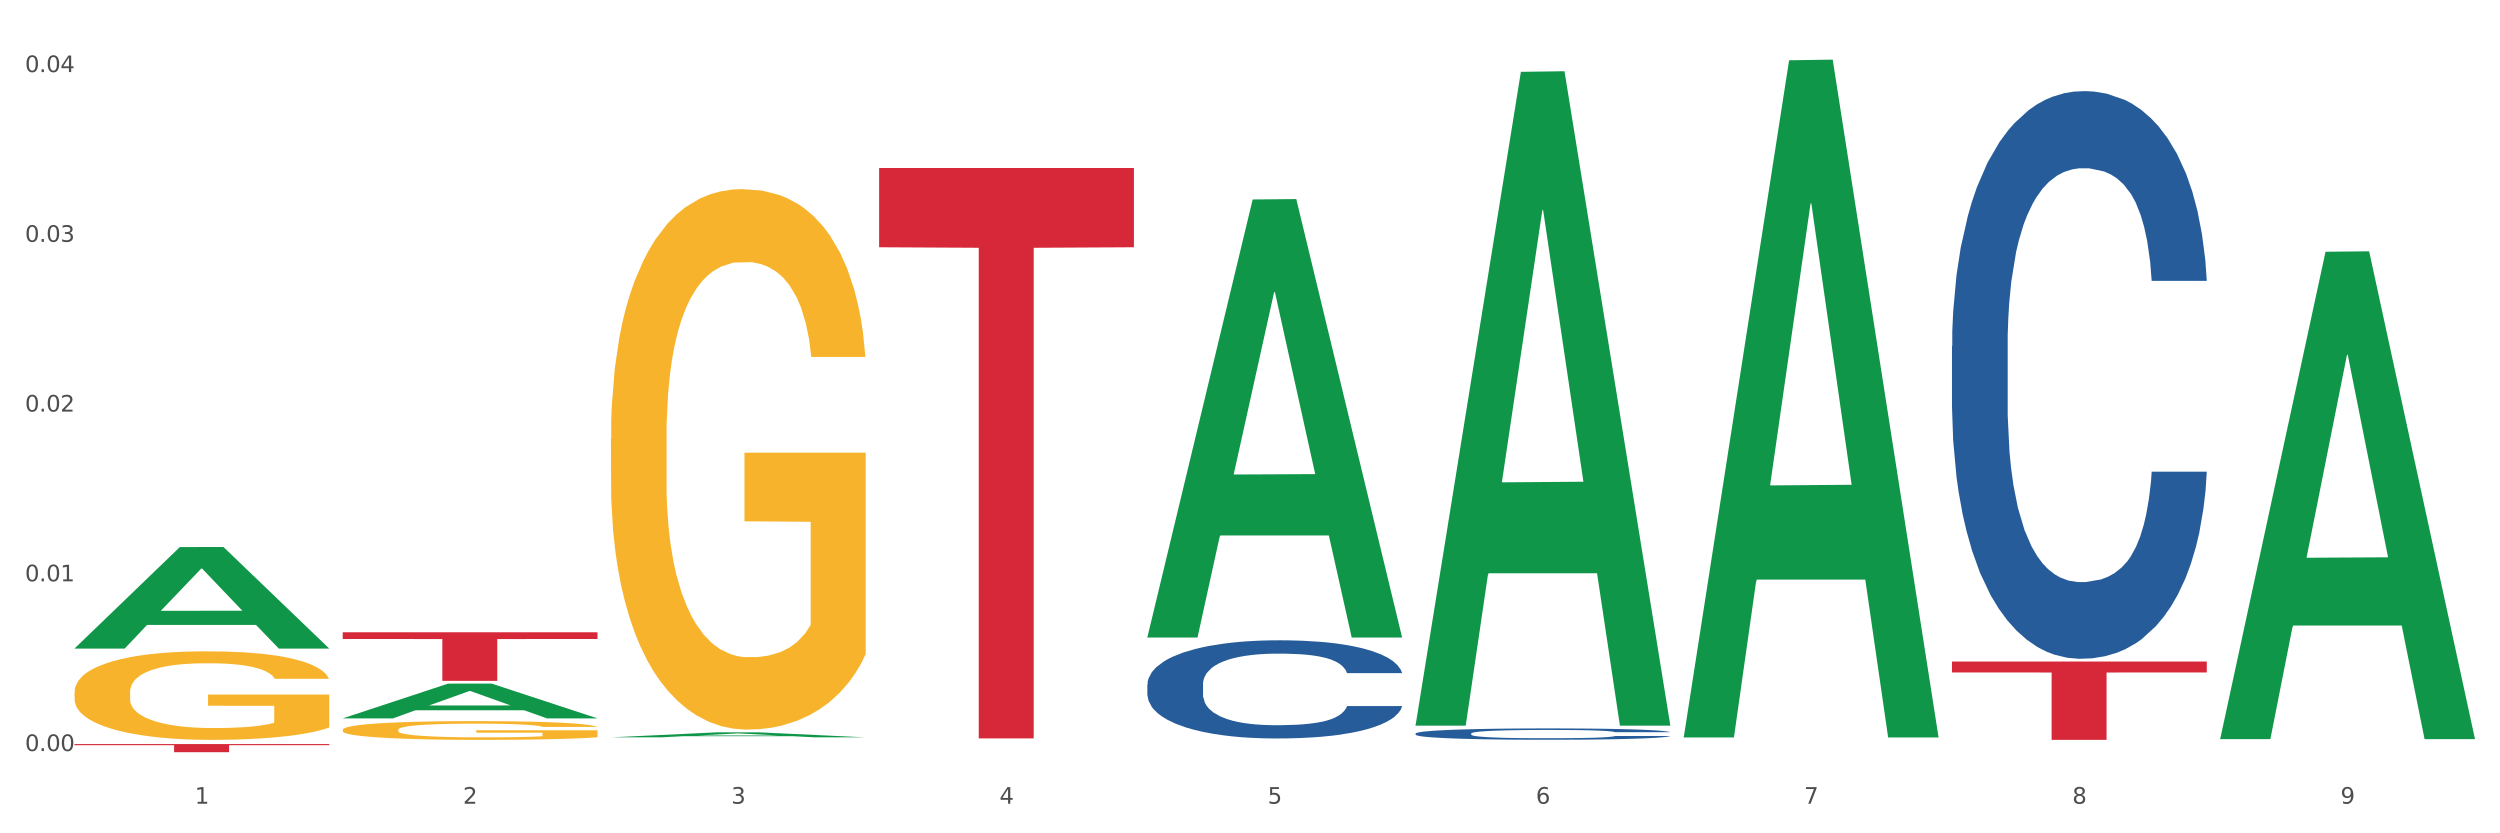
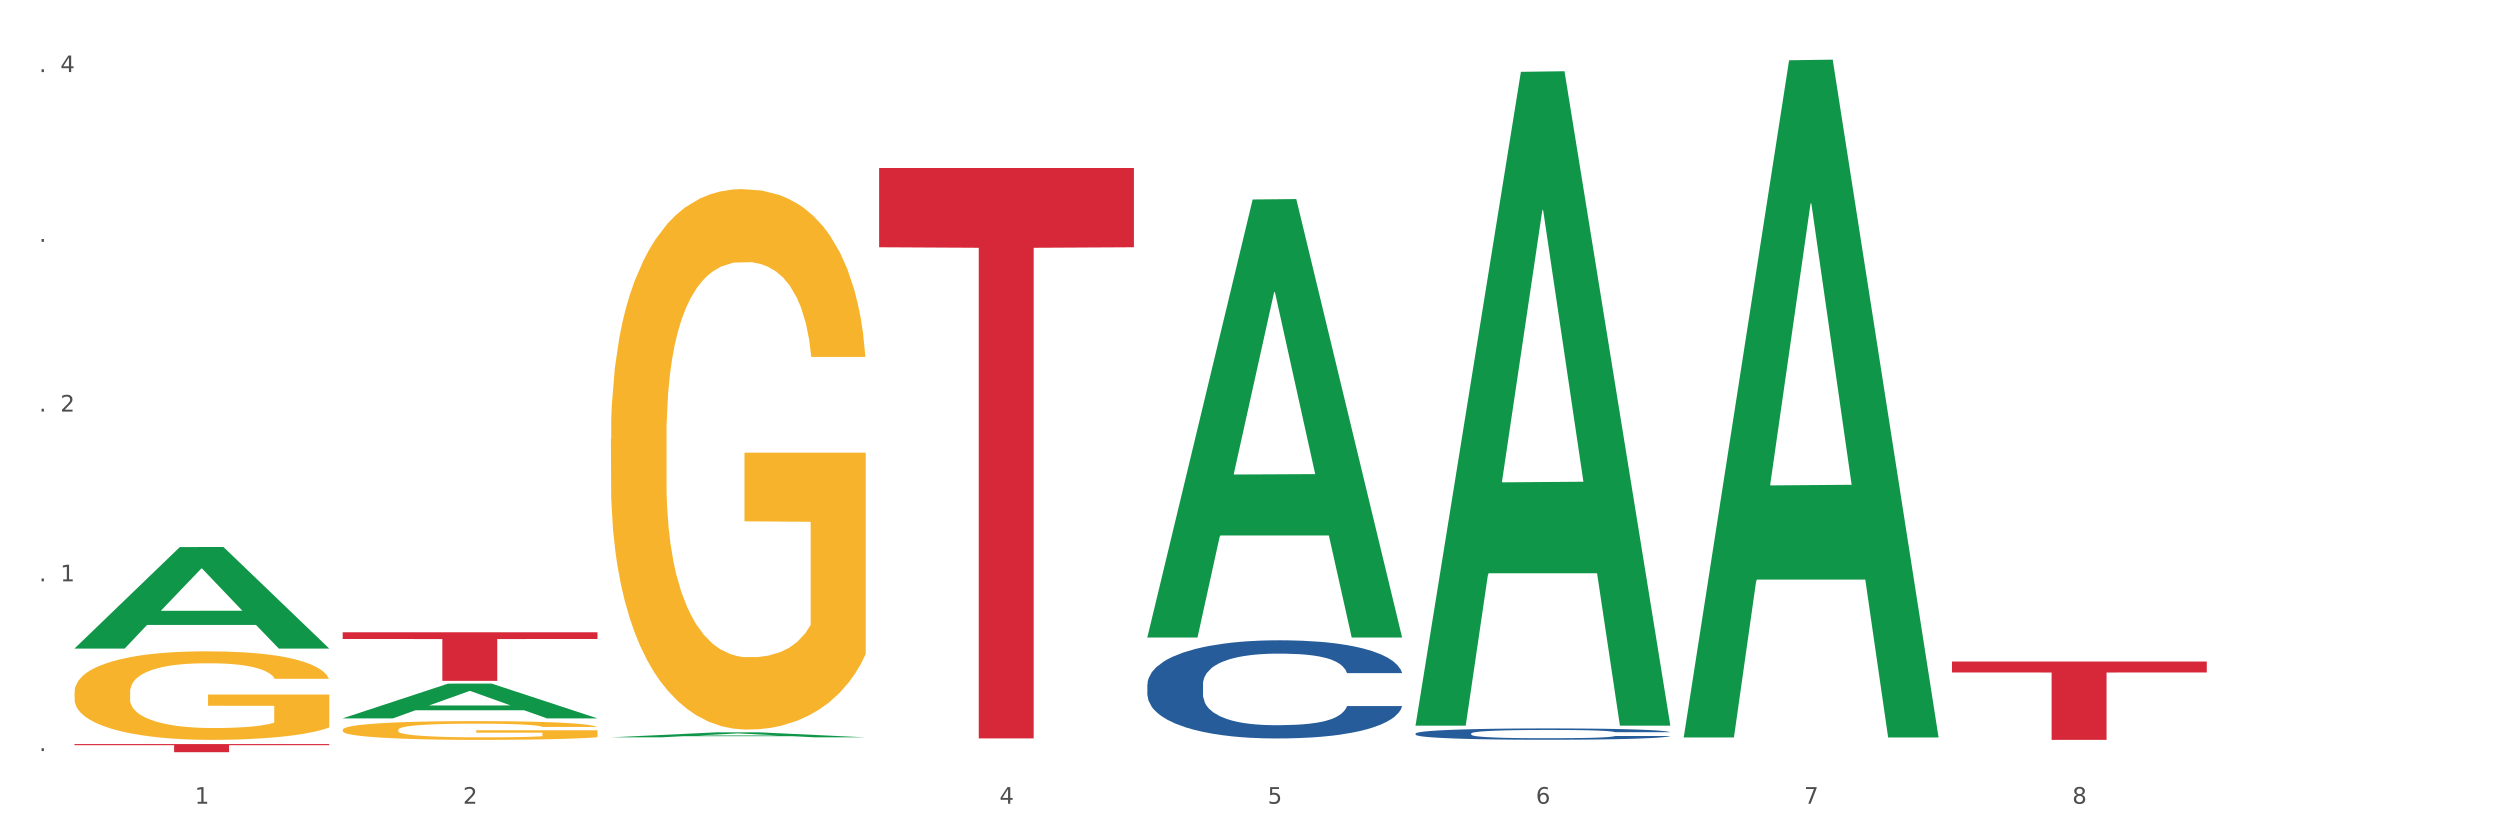
<svg xmlns="http://www.w3.org/2000/svg" xmlns:xlink="http://www.w3.org/1999/xlink" width="1080pt" height="360pt" viewBox="0 0 1080 360" version="1.1">
  <rect x="0" y="0" width="1080" height="360" fill="#333333" stroke="none" />
  <defs>
    <style type="text/css">*{stroke-linejoin: round; stroke-linecap: butt}</style>
  </defs>
  <g id="figure_1">
    <g id="patch_1">
      <path d="M 0 360  L 1080 360  L 1080 0  L 0 0  z " style="fill: #ffffff; stroke: #ffffff; stroke-linejoin: miter" />
    </g>
    <g id="axes_1">
      <g id="matplotlib.axis_1">
        <g id="xtick_1">
          <g id="text_1">
            <g style="fill: #4d4d4d" transform="translate(84.159 347.204) scale(0.096 -0.096)">
              <defs>
                <path id="DejaVuSans-31" d="M 794 531  L 1825 531  L 1825 4091  L 703 3866  L 703 4441  L 1819 4666  L 2450 4666  L 2450 531  L 3481 531  L 3481 0  L 794 0  L 794 531  z " transform="scale(0.016)" />
              </defs>
              <use xlink:href="#DejaVuSans-31" />
            </g>
          </g>
        </g>
        <g id="xtick_2">
          <g id="text_2">
            <g style="fill: #4d4d4d" transform="translate(200.027 347.204) scale(0.096 -0.096)">
              <defs>
                <path id="DejaVuSans-32" d="M 1228 531  L 3431 531  L 3431 0  L 469 0  L 469 531  Q 828 903 1448 1529  Q 2069 2156 2228 2338  Q 2531 2678 2651 2914  Q 2772 3150 2772 3378  Q 2772 3750 2511 3984  Q 2250 4219 1831 4219  Q 1534 4219 1204 4116  Q 875 4013 500 3803  L 500 4441  Q 881 4594 1212 4672  Q 1544 4750 1819 4750  Q 2544 4750 2975 4387  Q 3406 4025 3406 3419  Q 3406 3131 3298 2873  Q 3191 2616 2906 2266  Q 2828 2175 2409 1742  Q 1991 1309 1228 531  z " transform="scale(0.016)" />
              </defs>
              <use xlink:href="#DejaVuSans-32" />
            </g>
          </g>
        </g>
        <g id="xtick_3">
          <g id="text_3">
            <g style="fill: #4d4d4d" transform="translate(315.896 347.204) scale(0.096 -0.096)">
              <defs>
-                 <path id="DejaVuSans-33" d="M 2597 2516  Q 3050 2419 3304 2112  Q 3559 1806 3559 1356  Q 3559 666 3084 287  Q 2609 -91 1734 -91  Q 1441 -91 1130 -33  Q 819 25 488 141  L 488 750  Q 750 597 1062 519  Q 1375 441 1716 441  Q 2309 441 2620 675  Q 2931 909 2931 1356  Q 2931 1769 2642 2001  Q 2353 2234 1838 2234  L 1294 2234  L 1294 2753  L 1863 2753  Q 2328 2753 2575 2939  Q 2822 3125 2822 3475  Q 2822 3834 2567 4026  Q 2313 4219 1838 4219  Q 1578 4219 1281 4162  Q 984 4106 628 3988  L 628 4550  Q 988 4650 1302 4700  Q 1616 4750 1894 4750  Q 2613 4750 3031 4423  Q 3450 4097 3450 3541  Q 3450 3153 3228 2886  Q 3006 2619 2597 2516  z " transform="scale(0.016)" />
-               </defs>
+                 </defs>
              <use xlink:href="#DejaVuSans-33" />
            </g>
          </g>
        </g>
        <g id="xtick_4">
          <g id="text_4">
            <g style="fill: #4d4d4d" transform="translate(431.765 347.204) scale(0.096 -0.096)">
              <defs>
                <path id="DejaVuSans-34" d="M 2419 4116  L 825 1625  L 2419 1625  L 2419 4116  z M 2253 4666  L 3047 4666  L 3047 1625  L 3713 1625  L 3713 1100  L 3047 1100  L 3047 0  L 2419 0  L 2419 1100  L 313 1100  L 313 1709  L 2253 4666  z " transform="scale(0.016)" />
              </defs>
              <use xlink:href="#DejaVuSans-34" />
            </g>
          </g>
        </g>
        <g id="xtick_5">
          <g id="text_5">
            <g style="fill: #4d4d4d" transform="translate(547.634 347.204) scale(0.096 -0.096)">
              <defs>
                <path id="DejaVuSans-35" d="M 691 4666  L 3169 4666  L 3169 4134  L 1269 4134  L 1269 2991  Q 1406 3038 1543 3061  Q 1681 3084 1819 3084  Q 2600 3084 3056 2656  Q 3513 2228 3513 1497  Q 3513 744 3044 326  Q 2575 -91 1722 -91  Q 1428 -91 1123 -41  Q 819 9 494 109  L 494 744  Q 775 591 1075 516  Q 1375 441 1709 441  Q 2250 441 2565 725  Q 2881 1009 2881 1497  Q 2881 1984 2565 2268  Q 2250 2553 1709 2553  Q 1456 2553 1204 2497  Q 953 2441 691 2322  L 691 4666  z " transform="scale(0.016)" />
              </defs>
              <use xlink:href="#DejaVuSans-35" />
            </g>
          </g>
        </g>
        <g id="xtick_6">
          <g id="text_6">
            <g style="fill: #4d4d4d" transform="translate(663.502 347.204) scale(0.096 -0.096)">
              <defs>
                <path id="DejaVuSans-36" d="M 2113 2584  Q 1688 2584 1439 2293  Q 1191 2003 1191 1497  Q 1191 994 1439 701  Q 1688 409 2113 409  Q 2538 409 2786 701  Q 3034 994 3034 1497  Q 3034 2003 2786 2293  Q 2538 2584 2113 2584  z M 3366 4563  L 3366 3988  Q 3128 4100 2886 4159  Q 2644 4219 2406 4219  Q 1781 4219 1451 3797  Q 1122 3375 1075 2522  Q 1259 2794 1537 2939  Q 1816 3084 2150 3084  Q 2853 3084 3261 2657  Q 3669 2231 3669 1497  Q 3669 778 3244 343  Q 2819 -91 2113 -91  Q 1303 -91 875 529  Q 447 1150 447 2328  Q 447 3434 972 4092  Q 1497 4750 2381 4750  Q 2619 4750 2861 4703  Q 3103 4656 3366 4563  z " transform="scale(0.016)" />
              </defs>
              <use xlink:href="#DejaVuSans-36" />
            </g>
          </g>
        </g>
        <g id="xtick_7">
          <g id="text_7">
            <g style="fill: #4d4d4d" transform="translate(779.371 347.204) scale(0.096 -0.096)">
              <defs>
                <path id="DejaVuSans-37" d="M 525 4666  L 3525 4666  L 3525 4397  L 1831 0  L 1172 0  L 2766 4134  L 525 4134  L 525 4666  z " transform="scale(0.016)" />
              </defs>
              <use xlink:href="#DejaVuSans-37" />
            </g>
          </g>
        </g>
        <g id="xtick_8">
          <g id="text_8">
            <g style="fill: #4d4d4d" transform="translate(895.24 347.204) scale(0.096 -0.096)">
              <defs>
                <path id="DejaVuSans-38" d="M 2034 2216  Q 1584 2216 1326 1975  Q 1069 1734 1069 1313  Q 1069 891 1326 650  Q 1584 409 2034 409  Q 2484 409 2743 651  Q 3003 894 3003 1313  Q 3003 1734 2745 1975  Q 2488 2216 2034 2216  z M 1403 2484  Q 997 2584 770 2862  Q 544 3141 544 3541  Q 544 4100 942 4425  Q 1341 4750 2034 4750  Q 2731 4750 3128 4425  Q 3525 4100 3525 3541  Q 3525 3141 3298 2862  Q 3072 2584 2669 2484  Q 3125 2378 3379 2068  Q 3634 1759 3634 1313  Q 3634 634 3220 271  Q 2806 -91 2034 -91  Q 1263 -91 848 271  Q 434 634 434 1313  Q 434 1759 690 2068  Q 947 2378 1403 2484  z M 1172 3481  Q 1172 3119 1398 2916  Q 1625 2713 2034 2713  Q 2441 2713 2670 2916  Q 2900 3119 2900 3481  Q 2900 3844 2670 4047  Q 2441 4250 2034 4250  Q 1625 4250 1398 4047  Q 1172 3844 1172 3481  z " transform="scale(0.016)" />
              </defs>
              <use xlink:href="#DejaVuSans-38" />
            </g>
          </g>
        </g>
        <g id="xtick_9">
          <g id="text_9">
            <g style="fill: #4d4d4d" transform="translate(1011.108 347.204) scale(0.096 -0.096)">
              <defs>
-                 <path id="DejaVuSans-39" d="M 703 97  L 703 672  Q 941 559 1184 500  Q 1428 441 1663 441  Q 2288 441 2617 861  Q 2947 1281 2994 2138  Q 2813 1869 2534 1725  Q 2256 1581 1919 1581  Q 1219 1581 811 2004  Q 403 2428 403 3163  Q 403 3881 828 4315  Q 1253 4750 1959 4750  Q 2769 4750 3195 4129  Q 3622 3509 3622 2328  Q 3622 1225 3098 567  Q 2575 -91 1691 -91  Q 1453 -91 1209 -44  Q 966 3 703 97  z M 1959 2075  Q 2384 2075 2632 2365  Q 2881 2656 2881 3163  Q 2881 3666 2632 3958  Q 2384 4250 1959 4250  Q 1534 4250 1286 3958  Q 1038 3666 1038 3163  Q 1038 2656 1286 2365  Q 1534 2075 1959 2075  z " transform="scale(0.016)" />
-               </defs>
+                 </defs>
              <use xlink:href="#DejaVuSans-39" />
            </g>
          </g>
        </g>
        <g id="xtick_10" />
        <g id="xtick_11" />
        <g id="xtick_12" />
        <g id="xtick_13" />
        <g id="xtick_14" />
        <g id="xtick_15" />
        <g id="xtick_16" />
        <g id="xtick_17" />
      </g>
      <g id="matplotlib.axis_2">
        <g id="ytick_1">
          <g id="text_10">
            <g style="fill: #4d4d4d" transform="translate(10.8 324.452) scale(0.096 -0.096)">
              <defs>
-                 <path id="DejaVuSans-30" d="M 2034 4250  Q 1547 4250 1301 3770  Q 1056 3291 1056 2328  Q 1056 1369 1301 889  Q 1547 409 2034 409  Q 2525 409 2770 889  Q 3016 1369 3016 2328  Q 3016 3291 2770 3770  Q 2525 4250 2034 4250  z M 2034 4750  Q 2819 4750 3233 4129  Q 3647 3509 3647 2328  Q 3647 1150 3233 529  Q 2819 -91 2034 -91  Q 1250 -91 836 529  Q 422 1150 422 2328  Q 422 3509 836 4129  Q 1250 4750 2034 4750  z " transform="scale(0.016)" />
                <path id="DejaVuSans-2e" d="M 684 794  L 1344 794  L 1344 0  L 684 0  L 684 794  z " transform="scale(0.016)" />
              </defs>
              <use xlink:href="#DejaVuSans-30" />
              <use xlink:href="#DejaVuSans-2e" transform="translate(63.623 0)" />
              <use xlink:href="#DejaVuSans-30" transform="translate(95.41 0)" />
              <use xlink:href="#DejaVuSans-30" transform="translate(159.033 0)" />
            </g>
          </g>
        </g>
        <g id="ytick_2">
          <g id="text_11">
            <g style="fill: #4d4d4d" transform="translate(10.8 251.125) scale(0.096 -0.096)">
              <use xlink:href="#DejaVuSans-30" />
              <use xlink:href="#DejaVuSans-2e" transform="translate(63.623 0)" />
              <use xlink:href="#DejaVuSans-30" transform="translate(95.41 0)" />
              <use xlink:href="#DejaVuSans-31" transform="translate(159.033 0)" />
            </g>
          </g>
        </g>
        <g id="ytick_3">
          <g id="text_12">
            <g style="fill: #4d4d4d" transform="translate(10.8 177.798) scale(0.096 -0.096)">
              <use xlink:href="#DejaVuSans-30" />
              <use xlink:href="#DejaVuSans-2e" transform="translate(63.623 0)" />
              <use xlink:href="#DejaVuSans-30" transform="translate(95.41 0)" />
              <use xlink:href="#DejaVuSans-32" transform="translate(159.033 0)" />
            </g>
          </g>
        </g>
        <g id="ytick_4">
          <g id="text_13">
            <g style="fill: #4d4d4d" transform="translate(10.8 104.472) scale(0.096 -0.096)">
              <use xlink:href="#DejaVuSans-30" />
              <use xlink:href="#DejaVuSans-2e" transform="translate(63.623 0)" />
              <use xlink:href="#DejaVuSans-30" transform="translate(95.41 0)" />
              <use xlink:href="#DejaVuSans-33" transform="translate(159.033 0)" />
            </g>
          </g>
        </g>
        <g id="ytick_5">
          <g id="text_14">
            <g style="fill: #4d4d4d" transform="translate(10.8 31.145) scale(0.096 -0.096)">
              <use xlink:href="#DejaVuSans-30" />
              <use xlink:href="#DejaVuSans-2e" transform="translate(63.623 0)" />
              <use xlink:href="#DejaVuSans-30" transform="translate(95.41 0)" />
              <use xlink:href="#DejaVuSans-34" transform="translate(159.033 0)" />
            </g>
          </g>
        </g>
        <g id="ytick_6" />
        <g id="ytick_7" />
        <g id="ytick_8" />
        <g id="ytick_9" />
      </g>
      <g id="PolyCollection_1">
        <path d="M 32.175 280.112  L 32.288 280.07  L 77.68 236.336  L 96.518 236.294  L 142.25 280.194  L 120.462 280.194  L 110.589 269.971  L 63.722 269.971  L 63.382 270.136  L 53.85 280.194  L 32.175 280.194  L 32.175 280.112  L 69.623 263.871  L 104.689 263.83  L 87.326 245.651  L 87.099 245.569  L 86.872 245.693  L 69.51 263.83  L 69.623 263.871  L 32.175 280.112  z " clip-path="url(#pe063186b34)" style="fill: #109648" />
-         <path d="M 843.256 149.551  L 843.386 149.327  L 843.386 143.055  L 843.776 134.544  L 845.208 118.866  L 847.029 106.995  L 850.152 93.108  L 851.843 87.285  L 854.055 80.79  L 858.609 70.263  L 863.814 61.304  L 867.457 56.376  L 870.189 53.24  L 876.305 47.641  L 879.818 45.177  L 883.461 43.161  L 886.584 41.817  L 891.788 40.25  L 895.952 39.578  L 900.766 39.354  L 904.799 39.578  L 910.134 40.474  L 917.941 43.161  L 920.933 44.729  L 924.967 47.417  L 929.13 51.001  L 932.513 54.584  L 936.417 59.736  L 940.45 66.455  L 944.354 74.966  L 947.086 82.805  L 949.298 91.093  L 951.249 101.172  L 952.681 112.146  L 953.331 121.329  L 929.521 121.329  L 928.87 113.042  L 927.569 104.083  L 926.268 98.036  L 924.837 93.108  L 922.625 87.509  L 920.673 83.925  L 917.42 79.67  L 914.428 76.982  L 911.955 75.414  L 908.963 74.07  L 902.587 72.726  L 898.033 72.726  L 895.171 73.174  L 891.658 74.294  L 888.665 75.862  L 885.152 78.55  L 882.42 81.461  L 879.688 85.269  L 878.126 87.957  L 875.784 92.884  L 874.223 96.916  L 872.141 103.859  L 870.97 108.787  L 868.888 121.553  L 867.977 130.961  L 867.587 137.456  L 867.327 144.623  L 867.327 179.564  L 868.108 195.242  L 868.758 201.961  L 869.799 209.577  L 871.751 219.432  L 874.613 229.063  L 877.606 236.006  L 880.078 240.262  L 882.42 243.397  L 884.762 245.861  L 887.624 248.101  L 889.966 249.445  L 893.479 250.788  L 897.643 251.46  L 900.896 251.46  L 907.532 250.341  L 910.524 249.221  L 913.387 247.653  L 916.509 245.189  L 918.982 242.501  L 920.413 240.485  L 922.755 236.23  L 924.576 231.75  L 926.138 226.599  L 927.179 222.119  L 928.35 215.4  L 929.26 207.785  L 929.521 203.753  L 953.331 203.753  L 952.811 211.816  L 951.9 219.656  L 950.078 230.183  L 948.647 236.23  L 946.435 243.621  L 944.093 249.893  L 940.84 256.836  L 937.848 261.987  L 934.725 266.467  L 931.342 270.498  L 925.227 276.098  L 923.015 277.666  L 918.331 280.353  L 914.688 281.921  L 909.353 283.489  L 903.888 284.385  L 898.164 284.609  L 893.089 284.161  L 887.494 282.817  L 883.981 281.473  L 880.078 279.458  L 875.524 276.322  L 871.23 272.514  L 867.197 268.035  L 863.423 262.883  L 859.91 257.06  L 855.356 247.429  L 851.974 238.022  L 849.501 229.287  L 847.81 221.895  L 846.118 212.488  L 845.208 205.993  L 843.776 190.315  L 843.256 175.756  L 843.256 149.551  z " clip-path="url(#pe063186b34)" style="fill: #255c99" />
        <path d="M 611.519 316.877  L 611.649 316.872  L 611.649 316.747  L 612.039 316.577  L 613.47 316.264  L 615.292 316.027  L 618.415 315.749  L 620.106 315.633  L 622.318 315.503  L 626.872 315.293  L 632.076 315.114  L 635.72 315.015  L 638.452 314.953  L 644.567 314.841  L 648.08 314.792  L 651.723 314.751  L 654.846 314.724  L 660.051 314.693  L 664.214 314.68  L 669.028 314.675  L 673.062 314.68  L 678.396 314.698  L 686.203 314.751  L 689.196 314.783  L 693.229 314.836  L 697.393 314.908  L 700.776 314.979  L 704.679 315.082  L 708.713 315.217  L 712.616 315.387  L 715.348 315.543  L 717.56 315.709  L 719.512 315.91  L 720.943 316.129  L 721.594 316.313  L 697.783 316.313  L 697.133 316.147  L 695.832 315.968  L 694.53 315.848  L 693.099 315.749  L 690.887 315.637  L 688.936 315.566  L 685.683 315.481  L 682.69 315.427  L 680.218 315.396  L 677.225 315.369  L 670.85 315.342  L 666.296 315.342  L 663.434 315.351  L 659.92 315.373  L 656.928 315.405  L 653.415 315.458  L 650.682 315.516  L 647.95 315.592  L 646.389 315.646  L 644.047 315.745  L 642.485 315.825  L 640.404 315.964  L 639.233 316.062  L 637.151 316.317  L 636.24 316.505  L 635.85 316.635  L 635.589 316.778  L 635.589 317.476  L 636.37 317.789  L 637.021 317.924  L 638.062 318.076  L 640.013 318.273  L 642.876 318.465  L 645.868 318.604  L 648.34 318.689  L 650.682 318.751  L 653.025 318.801  L 655.887 318.845  L 658.229 318.872  L 661.742 318.899  L 665.906 318.913  L 669.158 318.913  L 675.794 318.89  L 678.787 318.868  L 681.649 318.837  L 684.772 318.787  L 687.244 318.734  L 688.675 318.693  L 691.017 318.608  L 692.839 318.519  L 694.4 318.416  L 695.441 318.326  L 696.612 318.192  L 697.523 318.04  L 697.783 317.96  L 721.594 317.96  L 721.073 318.121  L 720.163 318.277  L 718.341 318.488  L 716.91 318.608  L 714.698 318.756  L 712.356 318.881  L 709.103 319.02  L 706.11 319.123  L 702.988 319.212  L 699.605 319.293  L 693.49 319.405  L 691.278 319.436  L 686.594 319.49  L 682.95 319.521  L 677.616 319.552  L 672.151 319.57  L 666.426 319.575  L 661.352 319.566  L 655.757 319.539  L 652.244 319.512  L 648.34 319.472  L 643.787 319.409  L 639.493 319.333  L 635.459 319.244  L 631.686 319.141  L 628.173 319.024  L 623.619 318.832  L 620.236 318.644  L 617.764 318.47  L 616.073 318.322  L 614.381 318.134  L 613.47 318.004  L 612.039 317.691  L 611.519 317.4  L 611.519 316.877  z " clip-path="url(#pe063186b34)" style="fill: #255c99" />
        <path d="M 495.65 295.662  L 495.78 295.623  L 495.78 294.538  L 496.17 293.066  L 497.602 290.355  L 499.423 288.302  L 502.546 285.9  L 504.237 284.893  L 506.449 283.77  L 511.003 281.949  L 516.208 280.4  L 519.851 279.548  L 522.583 279.006  L 528.698 278.037  L 532.212 277.611  L 535.855 277.263  L 538.977 277.03  L 544.182 276.759  L 548.345 276.643  L 553.16 276.604  L 557.193 276.643  L 562.528 276.798  L 570.335 277.263  L 573.327 277.534  L 577.361 277.998  L 581.524 278.618  L 584.907 279.238  L 588.81 280.129  L 592.844 281.291  L 596.747 282.763  L 599.48 284.119  L 601.692 285.552  L 603.643 287.295  L 605.075 289.193  L 605.725 290.781  L 581.915 290.781  L 581.264 289.348  L 579.963 287.798  L 578.662 286.753  L 577.23 285.9  L 575.019 284.932  L 573.067 284.312  L 569.814 283.576  L 566.821 283.111  L 564.349 282.84  L 561.357 282.608  L 554.981 282.376  L 550.427 282.376  L 547.565 282.453  L 544.052 282.647  L 541.059 282.918  L 537.546 283.383  L 534.814 283.886  L 532.081 284.545  L 530.52 285.009  L 528.178 285.862  L 526.617 286.559  L 524.535 287.76  L 523.364 288.612  L 521.282 290.82  L 520.371 292.447  L 519.981 293.57  L 519.721 294.809  L 519.721 300.852  L 520.501 303.563  L 521.152 304.725  L 522.193 306.042  L 524.145 307.747  L 527.007 309.412  L 530 310.613  L 532.472 311.349  L 534.814 311.891  L 537.156 312.317  L 540.018 312.705  L 542.36 312.937  L 545.873 313.17  L 550.037 313.286  L 553.29 313.286  L 559.925 313.092  L 562.918 312.898  L 565.781 312.627  L 568.903 312.201  L 571.375 311.736  L 572.807 311.388  L 575.149 310.652  L 576.97 309.877  L 578.532 308.986  L 579.573 308.212  L 580.744 307.05  L 581.654 305.733  L 581.915 305.035  L 605.725 305.035  L 605.205 306.43  L 604.294 307.785  L 602.472 309.606  L 601.041 310.652  L 598.829 311.93  L 596.487 313.015  L 593.234 314.215  L 590.242 315.106  L 587.119 315.881  L 583.736 316.578  L 577.621 317.547  L 575.409 317.818  L 570.725 318.283  L 567.082 318.554  L 561.747 318.825  L 556.282 318.98  L 550.557 319.019  L 545.483 318.941  L 539.888 318.709  L 536.375 318.476  L 532.472 318.128  L 527.918 317.585  L 523.624 316.927  L 519.591 316.152  L 515.817 315.261  L 512.304 314.254  L 507.75 312.589  L 504.367 310.962  L 501.895 309.451  L 500.204 308.173  L 498.512 306.546  L 497.602 305.423  L 496.17 302.711  L 495.65 300.193  L 495.65 295.662  z " clip-path="url(#pe063186b34)" style="fill: #255c99" />
        <path d="M 32.175 299.05  L 32.305 299.015  L 32.305 297.757  L 32.565 296.674  L 33.864 294.054  L 35.814 291.889  L 37.243 290.736  L 38.673 289.793  L 40.362 288.85  L 42.442 287.871  L 46.211 286.439  L 48.55 285.706  L 51.409 284.937  L 56.607 283.819  L 60.376 283.191  L 64.275 282.667  L 70.643 282.038  L 74.802 281.758  L 79.22 281.549  L 84.548 281.409  L 88.577 281.374  L 97.414 281.479  L 104.952 281.793  L 108.591 282.038  L 113.269 282.457  L 115.739 282.736  L 119.767 283.295  L 123.926 284.029  L 126.785 284.658  L 131.074 285.845  L 134.323 287.033  L 137.312 288.5  L 138.871 289.513  L 140.041 290.456  L 141.081 291.539  L 142.12 293.251  L 118.728 293.251  L 117.818 292.028  L 116.388 290.876  L 114.309 289.758  L 112.49 289.059  L 109.371 288.186  L 106.512 287.627  L 103.522 287.208  L 99.884 286.858  L 97.025 286.684  L 92.996 286.544  L 85.068 286.579  L 79.74 286.858  L 76.101 287.208  L 73.762 287.522  L 71.683 287.871  L 69.343 288.361  L 66.614 289.094  L 64.665 289.758  L 62.715 290.596  L 61.156 291.435  L 59.726 292.413  L 58.557 293.461  L 57.647 294.543  L 56.867 295.871  L 56.217 298.072  L 56.217 302.857  L 56.477 303.94  L 57.127 305.372  L 57.907 306.455  L 59.206 307.748  L 60.376 308.621  L 62.585 309.879  L 65.055 310.927  L 67.004 311.59  L 68.953 312.149  L 72.332 312.918  L 76.101 313.546  L 79.35 313.931  L 83.769 314.28  L 86.758 314.42  L 89.357 314.49  L 95.725 314.49  L 100.274 314.385  L 105.342 314.14  L 109.241 313.826  L 112.49 313.442  L 116.129 312.813  L 118.468 312.219  L 118.468 304.918  L 89.877 304.883  L 89.877 300.028  L 142.25 300.028  L 142.25 314.28  L 140.041 315.014  L 137.572 315.677  L 134.973 316.271  L 131.074 317.005  L 126.395 317.703  L 122.237 318.192  L 117.818 318.612  L 112.62 318.996  L 105.862 319.345  L 101.703 319.485  L 96.505 319.59  L 90.397 319.625  L 85.068 319.555  L 79.87 319.38  L 74.412 319.066  L 69.083 318.612  L 65.055 318.157  L 61.026 317.599  L 56.737 316.865  L 53.358 316.166  L 50.759 315.538  L 47.9 314.734  L 44.781 313.686  L 42.442 312.743  L 40.362 311.765  L 38.153 310.507  L 36.594 309.424  L 35.034 308.062  L 34.124 307.049  L 33.085 305.477  L 32.305 303.276  L 32.175 299.05  z " clip-path="url(#pe063186b34)" style="fill: #f7b32b" />
        <path d="M 148.044 315.27  L 148.174 315.263  L 148.174 314.997  L 148.434 314.768  L 149.733 314.213  L 151.683 313.755  L 153.112 313.511  L 154.542 313.311  L 156.231 313.112  L 158.31 312.905  L 162.079 312.602  L 164.419 312.446  L 167.278 312.284  L 172.476 312.047  L 176.245 311.914  L 180.144 311.803  L 186.512 311.67  L 190.67 311.611  L 195.089 311.567  L 200.417 311.537  L 204.446 311.53  L 213.283 311.552  L 220.821 311.618  L 224.46 311.67  L 229.138 311.759  L 231.607 311.818  L 235.636 311.936  L 239.795 312.091  L 242.654 312.224  L 246.943 312.476  L 250.191 312.727  L 253.181 313.038  L 254.74 313.252  L 255.91 313.452  L 256.949 313.681  L 257.989 314.043  L 234.596 314.043  L 233.687 313.784  L 232.257 313.54  L 230.178 313.304  L 228.358 313.156  L 225.239 312.971  L 222.38 312.853  L 219.391 312.764  L 215.752 312.69  L 212.893 312.653  L 208.865 312.624  L 200.937 312.631  L 195.609 312.69  L 191.97 312.764  L 189.631 312.831  L 187.551 312.905  L 185.212 313.008  L 182.483 313.163  L 180.533 313.304  L 178.584 313.481  L 177.025 313.659  L 175.595 313.866  L 174.425 314.087  L 173.516 314.317  L 172.736 314.598  L 172.086 315.063  L 172.086 316.076  L 172.346 316.305  L 172.996 316.608  L 173.776 316.838  L 175.075 317.111  L 176.245 317.296  L 178.454 317.562  L 180.923 317.784  L 182.873 317.924  L 184.822 318.043  L 188.201 318.205  L 191.97 318.338  L 195.219 318.42  L 199.637 318.493  L 202.626 318.523  L 205.226 318.538  L 211.594 318.538  L 216.142 318.516  L 221.211 318.464  L 225.109 318.397  L 228.358 318.316  L 231.997 318.183  L 234.336 318.057  L 234.336 316.512  L 205.746 316.505  L 205.746 315.477  L 258.119 315.477  L 258.119 318.493  L 255.91 318.649  L 253.44 318.789  L 250.841 318.915  L 246.943 319.07  L 242.264 319.218  L 238.105 319.321  L 233.687 319.41  L 228.488 319.491  L 221.73 319.565  L 217.572 319.595  L 212.373 319.617  L 206.265 319.625  L 200.937 319.61  L 195.739 319.573  L 190.28 319.506  L 184.952 319.41  L 180.923 319.314  L 176.895 319.196  L 172.606 319.041  L 169.227 318.893  L 166.628 318.76  L 163.769 318.59  L 160.65 318.368  L 158.31 318.168  L 156.231 317.961  L 154.022 317.695  L 152.462 317.466  L 150.903 317.178  L 149.993 316.963  L 148.953 316.631  L 148.174 316.165  L 148.044 315.27  z " clip-path="url(#pe063186b34)" style="fill: #f7b32b" />
        <path d="M 263.912 189.59  L 264.042 189.377  L 264.042 181.7  L 264.302 175.089  L 265.602 159.095  L 267.551 145.873  L 268.981 138.836  L 270.41 133.078  L 272.1 127.32  L 274.179 121.349  L 277.948 112.606  L 280.287 108.127  L 283.146 103.436  L 288.345 96.612  L 292.114 92.773  L 296.012 89.574  L 302.38 85.736  L 306.539 84.03  L 310.958 82.75  L 316.286 81.897  L 320.315 81.684  L 329.152 82.324  L 336.689 84.243  L 340.328 85.736  L 345.007 88.295  L 347.476 90.001  L 351.505 93.413  L 355.663 97.891  L 358.523 101.73  L 362.811 108.98  L 366.06 116.231  L 369.049 125.188  L 370.609 131.372  L 371.778 137.13  L 372.818 143.741  L 373.858 154.19  L 350.465 154.19  L 349.555 146.726  L 348.126 139.689  L 346.047 132.865  L 344.227 128.6  L 341.108 123.268  L 338.249 119.856  L 335.26 117.297  L 331.621 115.165  L 328.762 114.098  L 324.733 113.245  L 316.806 113.459  L 311.477 115.165  L 307.839 117.297  L 305.499 119.217  L 303.42 121.349  L 301.081 124.335  L 298.352 128.813  L 296.402 132.865  L 294.453 137.983  L 292.893 143.101  L 291.464 149.072  L 290.294 155.47  L 289.384 162.081  L 288.605 170.184  L 287.955 183.619  L 287.955 212.835  L 288.215 219.446  L 288.865 228.189  L 289.644 234.8  L 290.944 242.691  L 292.114 248.022  L 294.323 255.699  L 296.792 262.097  L 298.741 266.149  L 300.691 269.561  L 304.07 274.252  L 307.839 278.091  L 311.088 280.437  L 315.506 282.569  L 318.495 283.422  L 321.094 283.849  L 327.462 283.849  L 332.011 283.209  L 337.079 281.716  L 340.978 279.797  L 344.227 277.451  L 347.866 273.612  L 350.205 269.987  L 350.205 225.417  L 321.614 225.204  L 321.614 195.561  L 373.988 195.561  L 373.988 282.569  L 371.778 287.047  L 369.309 291.099  L 366.71 294.725  L 362.811 299.203  L 358.133 303.468  L 353.974 306.454  L 349.555 309.013  L 344.357 311.358  L 337.599 313.491  L 333.44 314.344  L 328.242 314.984  L 322.134 315.197  L 316.806 314.77  L 311.607 313.704  L 306.149 311.785  L 300.821 309.013  L 296.792 306.24  L 292.763 302.828  L 288.475 298.35  L 285.096 294.085  L 282.497 290.246  L 279.637 285.341  L 276.518 278.944  L 274.179 273.186  L 272.1 267.215  L 269.891 259.538  L 268.331 252.927  L 266.772 244.61  L 265.862 238.426  L 264.822 228.829  L 264.042 215.394  L 263.912 189.59  z " clip-path="url(#pe063186b34)" style="fill: #f7b32b" />
        <path d="M 32.175 321.435  L 142.25 321.435  L 142.25 321.924  L 98.951 321.927  L 98.951 324.95  L 75.214 324.95  L 75.214 321.927  L 32.175 321.924  L 32.175 321.439  L 32.175 321.435  z " clip-path="url(#pe063186b34)" style="fill: #d62839" />
        <path d="M 148.044 273.129  L 258.119 273.129  L 258.119 276.048  L 214.819 276.068  L 214.819 294.137  L 191.083 294.137  L 191.083 276.068  L 148.044 276.048  L 148.044 273.148  L 148.044 273.129  z " clip-path="url(#pe063186b34)" style="fill: #d62839" />
        <path d="M 379.781 72.572  L 489.856 72.572  L 489.856 106.815  L 446.557 107.046  L 446.557 318.98  L 422.82 318.98  L 422.82 107.046  L 379.781 106.815  L 379.781 72.803  L 379.781 72.572  z " clip-path="url(#pe063186b34)" style="fill: #d62839" />
        <path d="M 843.256 285.789  L 953.331 285.789  L 953.331 290.491  L 910.032 290.523  L 910.032 319.625  L 886.295 319.625  L 886.295 290.523  L 843.256 290.491  L 843.256 285.821  L 843.256 285.789  z " clip-path="url(#pe063186b34)" style="fill: #d62839" />
        <path d="M 263.912 318.534  L 264.026 318.532  L 309.418 316.379  L 328.255 316.377  L 373.988 318.538  L 352.2 318.538  L 342.327 318.035  L 295.46 318.035  L 295.119 318.043  L 285.587 318.538  L 263.912 318.538  L 263.912 318.534  L 301.361 317.735  L 336.426 317.733  L 319.064 316.838  L 318.837 316.834  L 318.61 316.84  L 301.247 317.733  L 301.361 317.735  L 263.912 318.534  z " clip-path="url(#pe063186b34)" style="fill: #109648" />
        <path d="M 611.519 312.964  L 611.632 312.699  L 657.024 31.033  L 675.862 30.768  L 721.594 313.495  L 699.806 313.495  L 689.933 247.658  L 643.066 247.658  L 642.725 248.72  L 633.193 313.495  L 611.519 313.495  L 611.519 312.964  L 648.967 208.368  L 684.032 208.103  L 666.67 91.03  L 666.443 90.499  L 666.216 91.295  L 648.853 208.103  L 648.967 208.368  L 611.519 312.964  z " clip-path="url(#pe063186b34)" style="fill: #109648" />
        <path d="M 727.387 318.023  L 727.501 317.748  L 772.893 26.034  L 791.73 25.759  L 837.463 318.573  L 815.674 318.573  L 805.802 250.387  L 758.935 250.387  L 758.594 251.487  L 749.062 318.573  L 727.387 318.573  L 727.387 318.023  L 764.836 209.696  L 799.901 209.421  L 782.538 88.171  L 782.311 87.622  L 782.084 88.446  L 764.722 209.421  L 764.836 209.696  L 727.387 318.023  z " clip-path="url(#pe063186b34)" style="fill: #109648" />
-         <path d="M 959.125 318.918  L 959.238 318.72  L 1004.63 108.756  L 1023.468 108.559  L 1069.2 319.314  L 1047.412 319.314  L 1037.539 270.236  L 990.672 270.236  L 990.332 271.028  L 980.799 319.314  L 959.125 319.314  L 959.125 318.918  L 996.573 240.948  L 1031.638 240.75  L 1014.276 153.48  L 1014.049 153.084  L 1013.822 153.678  L 996.46 240.75  L 996.573 240.948  L 959.125 318.918  z " clip-path="url(#pe063186b34)" style="fill: #109648" />
-         <path d="M 148.044 310.321  L 148.157 310.307  L 193.549 295.331  L 212.387 295.317  L 258.119 310.349  L 236.331 310.349  L 226.458 306.849  L 179.591 306.849  L 179.251 306.905  L 169.718 310.349  L 148.044 310.349  L 148.044 310.321  L 185.492 304.76  L 220.557 304.746  L 203.195 298.521  L 202.968 298.493  L 202.741 298.535  L 185.379 304.746  L 185.492 304.76  L 148.044 310.321  z " clip-path="url(#pe063186b34)" style="fill: #109648" />
+         <path d="M 148.044 310.321  L 193.549 295.331  L 212.387 295.317  L 258.119 310.349  L 236.331 310.349  L 226.458 306.849  L 179.591 306.849  L 179.251 306.905  L 169.718 310.349  L 148.044 310.349  L 148.044 310.321  L 185.492 304.76  L 220.557 304.746  L 203.195 298.521  L 202.968 298.493  L 202.741 298.535  L 185.379 304.746  L 185.492 304.76  L 148.044 310.321  z " clip-path="url(#pe063186b34)" style="fill: #109648" />
        <path d="M 495.65 275.068  L 495.763 274.89  L 541.155 86.172  L 559.993 85.994  L 605.725 275.424  L 583.937 275.424  L 574.064 231.313  L 527.197 231.313  L 526.857 232.024  L 517.324 275.424  L 495.65 275.424  L 495.65 275.068  L 533.098 204.988  L 568.163 204.81  L 550.801 126.37  L 550.574 126.015  L 550.347 126.548  L 532.985 204.81  L 533.098 204.988  L 495.65 275.068  z " clip-path="url(#pe063186b34)" style="fill: #109648" />
      </g>
    </g>
  </g>
  <defs>
    <clipPath id="pe063186b34">
      <rect x="32.175" y="10.8" width="1037.025" height="329.109" />
    </clipPath>
  </defs>
</svg>